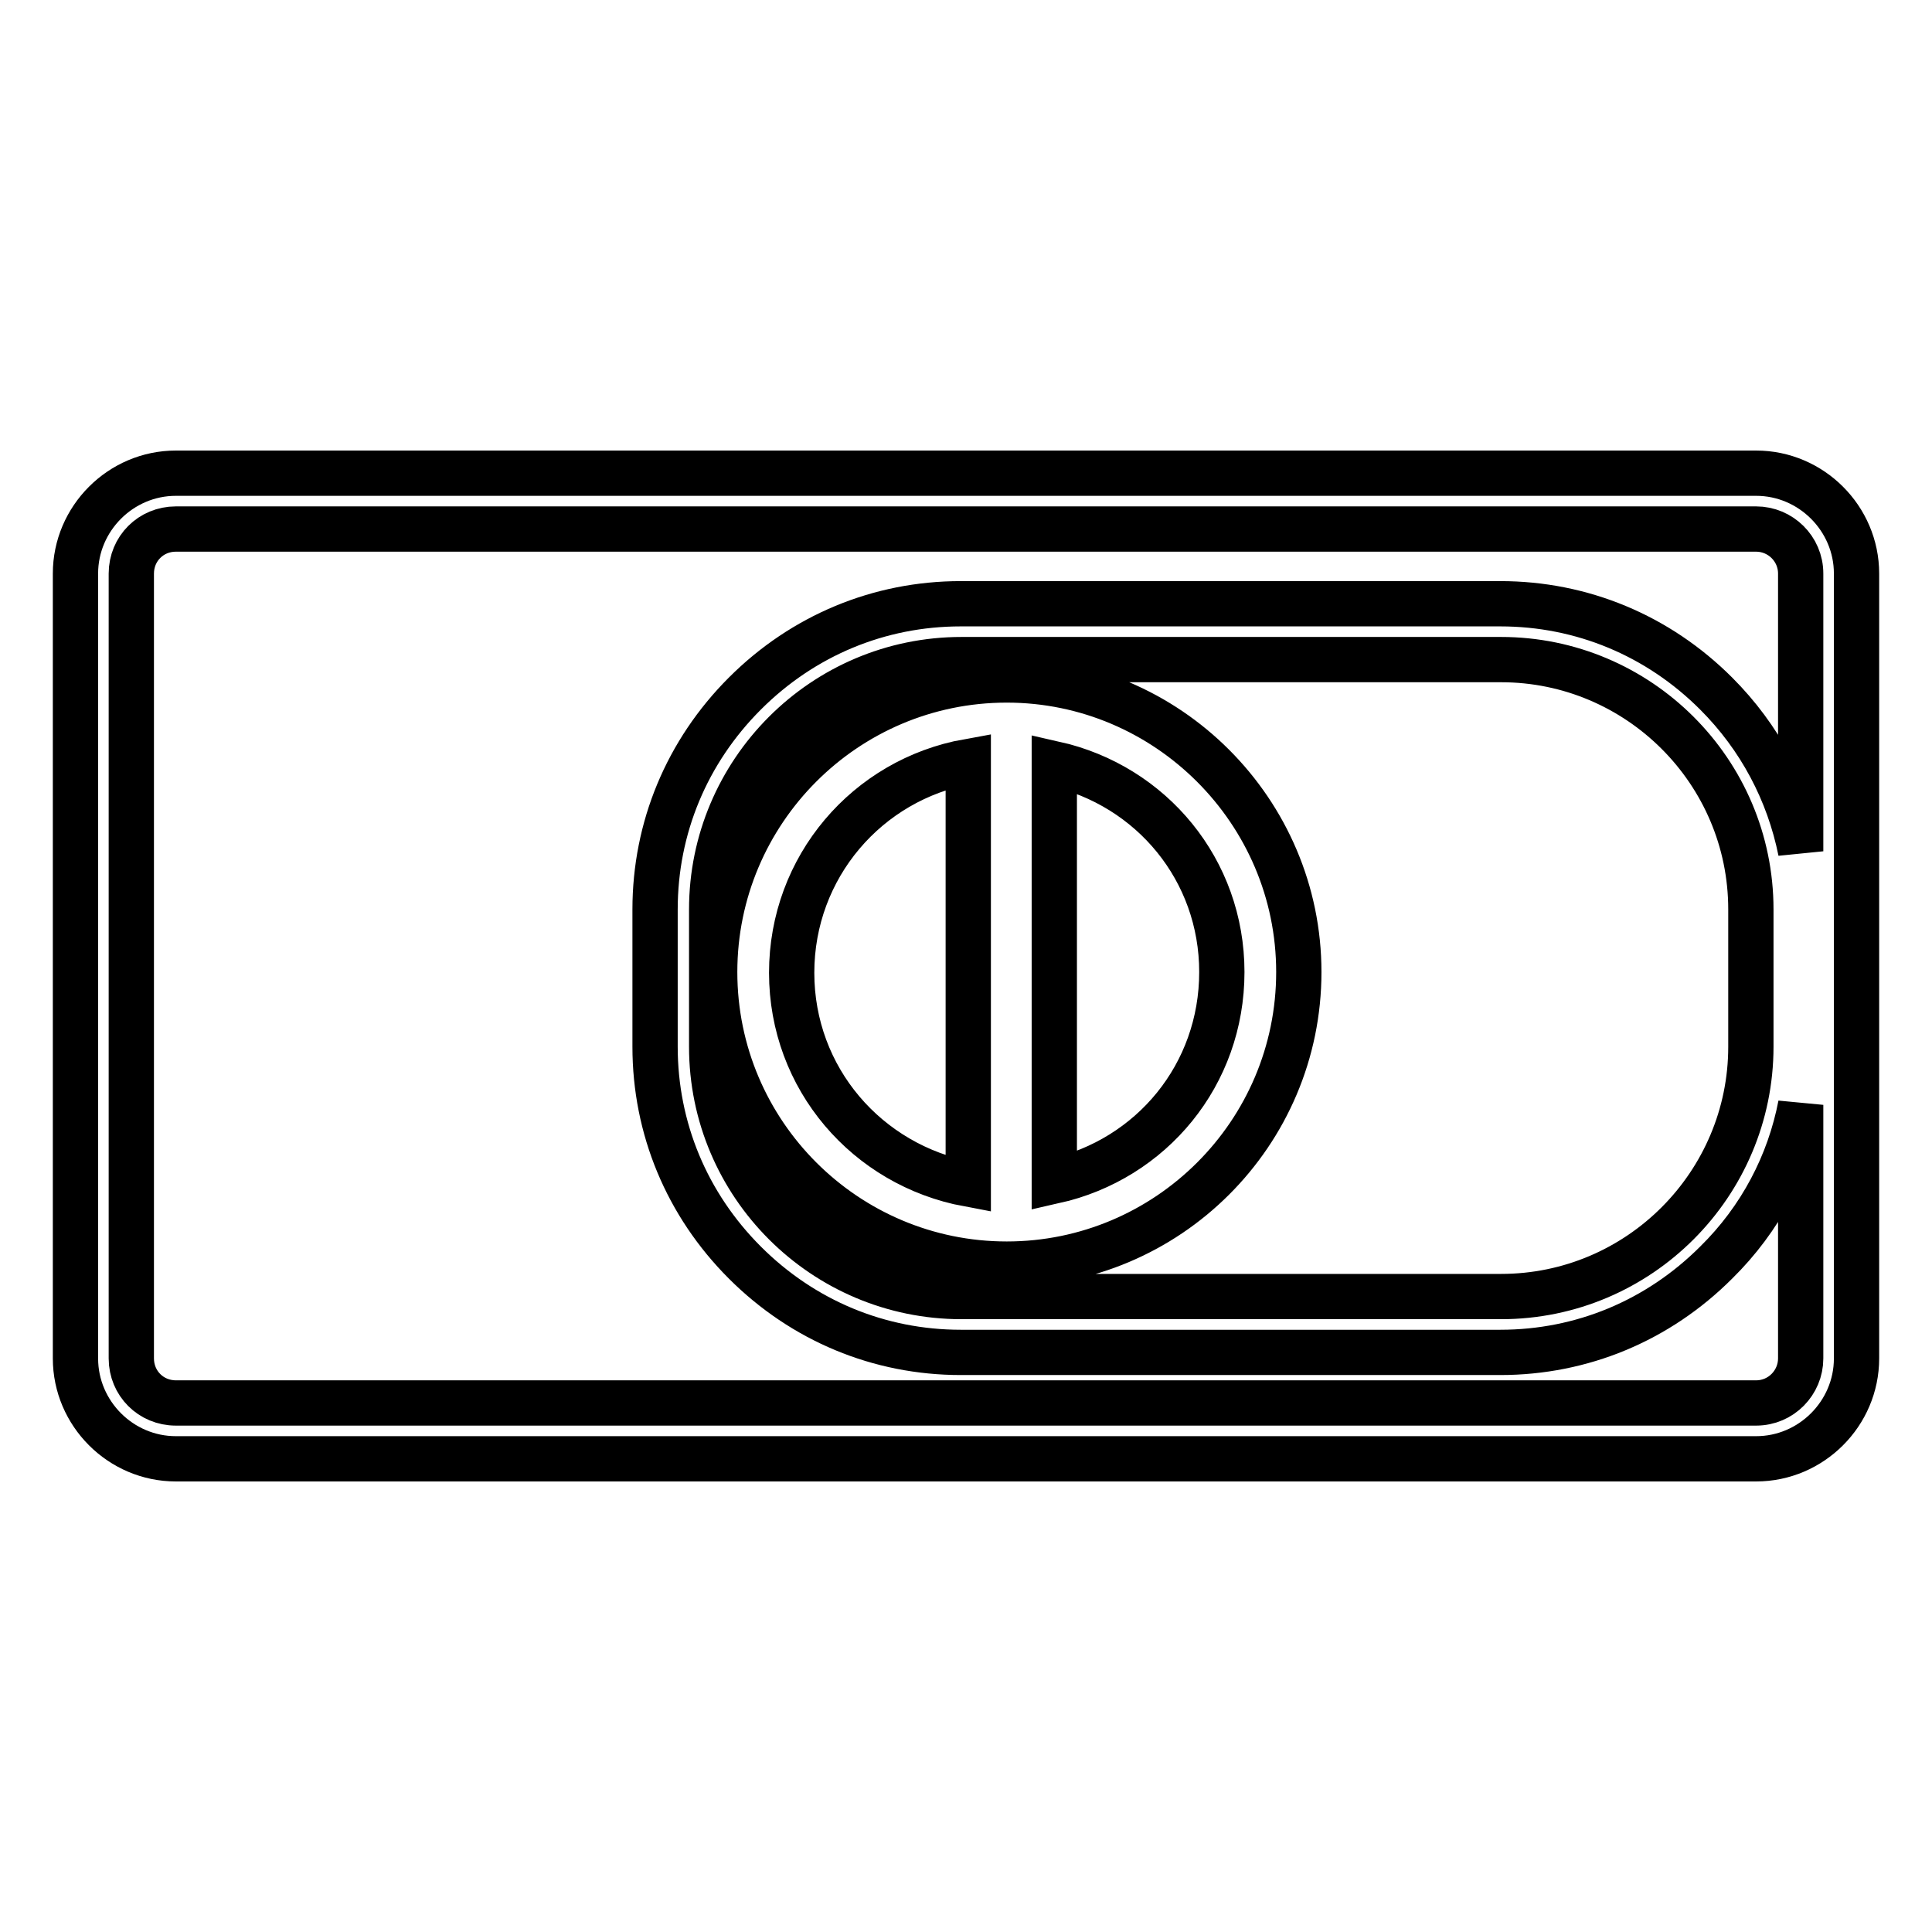
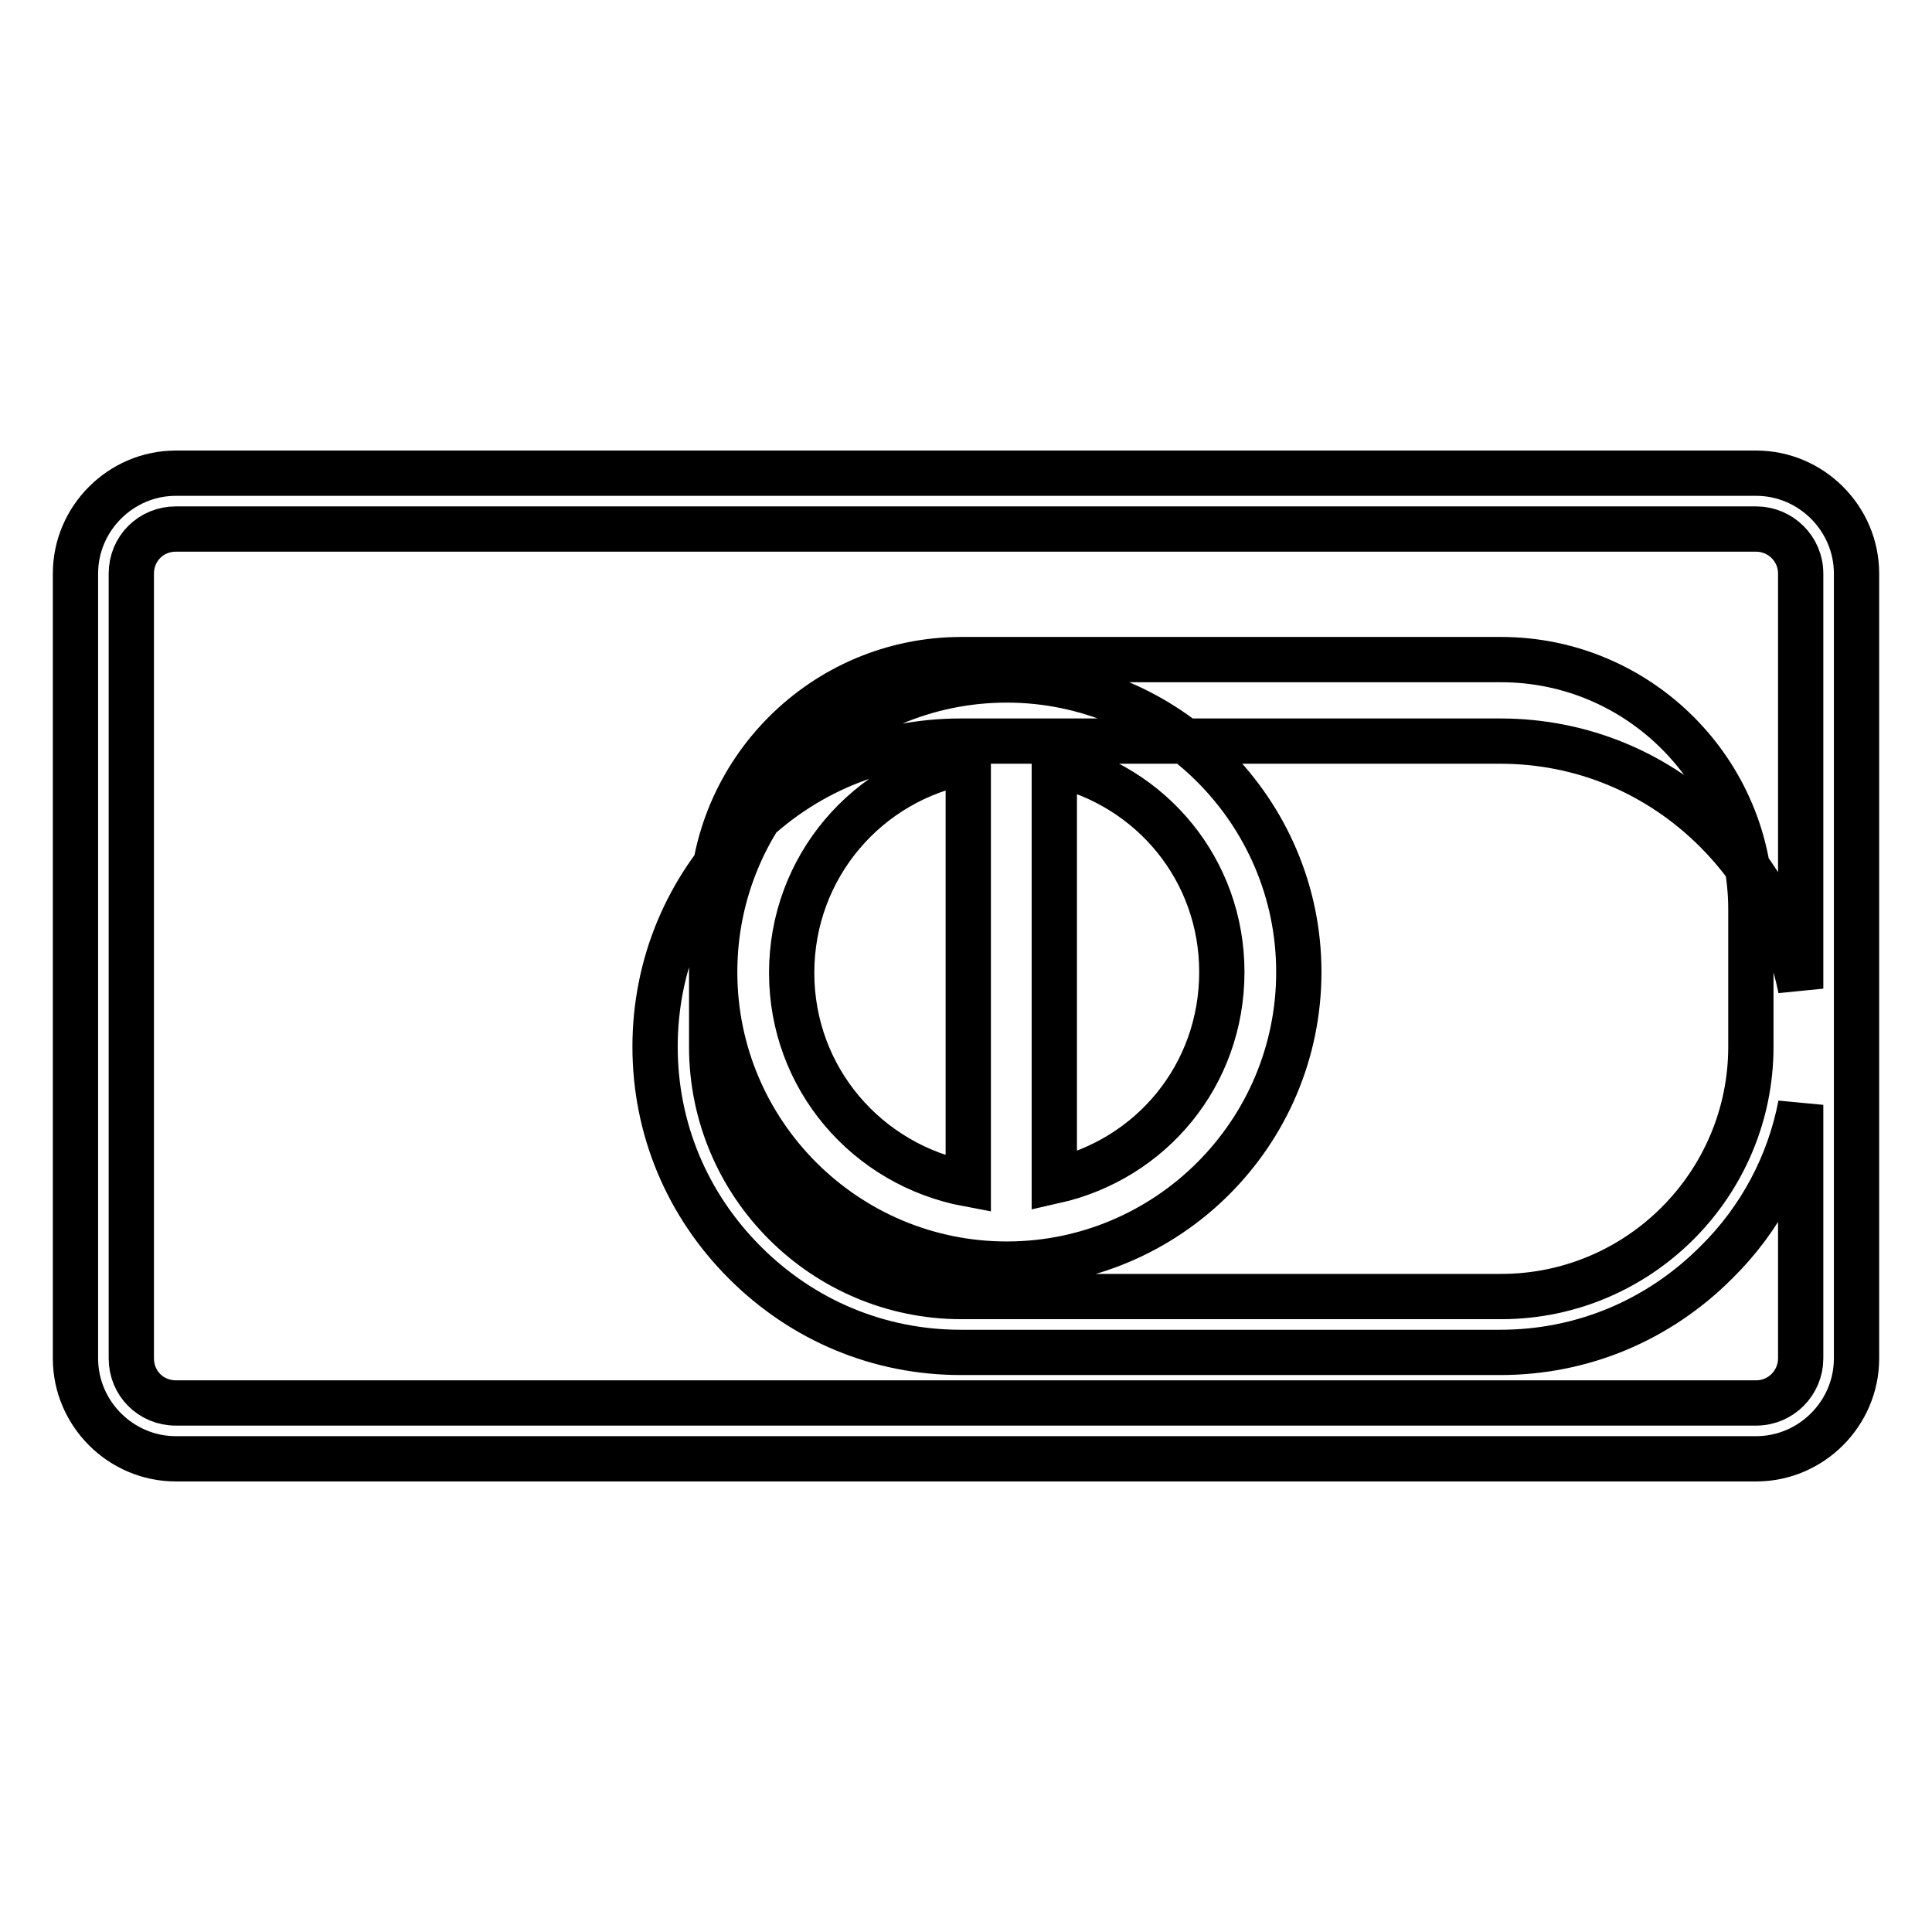
<svg xmlns="http://www.w3.org/2000/svg" version="1.1" x="0px" y="0px" viewBox="0 0 256 256" enable-background="new 0 0 256 256" xml:space="preserve">
  <g>
-     <path stroke-width="6" fill-opacity="0" stroke="#000000" d="M232.7,193.3H23.3c-7.3,0-13.3-6-13.3-13.3V76c0-7.3,6-13.3,13.3-13.3h209.4c7.3,0,13.3,6,13.3,13.3v104 C246,187.3,240,193.3,232.7,193.3z M23.3,70.1c-3.3,0-5.9,2.6-5.9,5.9v104c0,3.3,2.6,5.9,5.9,5.9h209.4c3.3,0,5.9-2.7,5.9-5.9 v-33.6c-1.5,7.8-5.3,15.1-11.2,20.9c-7.7,7.7-17.8,11.9-28.6,11.9h-71.5c-10.8,0-20.9-4.2-28.6-11.9c-7.7-7.7-11.9-17.8-11.9-28.6 v-18.2c0-10.8,4.2-20.9,11.9-28.6c7.7-7.7,17.8-11.9,28.6-11.9h71.5c10.8,0,20.9,4.2,28.6,11.9c5.8,5.8,9.6,13,11.2,20.9V76 c0-3.3-2.7-5.9-5.9-5.9H23.3z M127.4,87.4c-18.3,0-33.1,14.9-33.1,33.1v18.2c0,18.3,14.9,33.1,33.1,33.1h71.5 c18.3,0,33.1-14.9,33.1-33.1v-18.2c0-18.3-14.9-33.1-33.1-33.1H127.4z M133.4,167.5c-21.3,0-38.7-17.3-38.7-38.7 c0-21.3,17.3-38.7,38.7-38.7c21.3,0,38.7,17.4,38.7,38.7C172.1,150.2,154.7,167.5,133.4,167.5z M128.3,100.9 c-13.4,2.4-23.4,14-23.4,28s10,25.5,23.4,28V100.9z M139.7,101.2v55.3c12.9-2.9,22.2-14.1,22.2-27.7 C161.9,115.3,152.6,104.1,139.7,101.2z" />
+     <path stroke-width="6" fill-opacity="0" stroke="#000000" d="M232.7,193.3H23.3c-7.3,0-13.3-6-13.3-13.3V76c0-7.3,6-13.3,13.3-13.3h209.4c7.3,0,13.3,6,13.3,13.3v104 C246,187.3,240,193.3,232.7,193.3z M23.3,70.1c-3.3,0-5.9,2.6-5.9,5.9v104c0,3.3,2.6,5.9,5.9,5.9h209.4c3.3,0,5.9-2.7,5.9-5.9 v-33.6c-1.5,7.8-5.3,15.1-11.2,20.9c-7.7,7.7-17.8,11.9-28.6,11.9h-71.5c-10.8,0-20.9-4.2-28.6-11.9c-7.7-7.7-11.9-17.8-11.9-28.6 c0-10.8,4.2-20.9,11.9-28.6c7.7-7.7,17.8-11.9,28.6-11.9h71.5c10.8,0,20.9,4.2,28.6,11.9c5.8,5.8,9.6,13,11.2,20.9V76 c0-3.3-2.7-5.9-5.9-5.9H23.3z M127.4,87.4c-18.3,0-33.1,14.9-33.1,33.1v18.2c0,18.3,14.9,33.1,33.1,33.1h71.5 c18.3,0,33.1-14.9,33.1-33.1v-18.2c0-18.3-14.9-33.1-33.1-33.1H127.4z M133.4,167.5c-21.3,0-38.7-17.3-38.7-38.7 c0-21.3,17.3-38.7,38.7-38.7c21.3,0,38.7,17.4,38.7,38.7C172.1,150.2,154.7,167.5,133.4,167.5z M128.3,100.9 c-13.4,2.4-23.4,14-23.4,28s10,25.5,23.4,28V100.9z M139.7,101.2v55.3c12.9-2.9,22.2-14.1,22.2-27.7 C161.9,115.3,152.6,104.1,139.7,101.2z" />
  </g>
</svg>